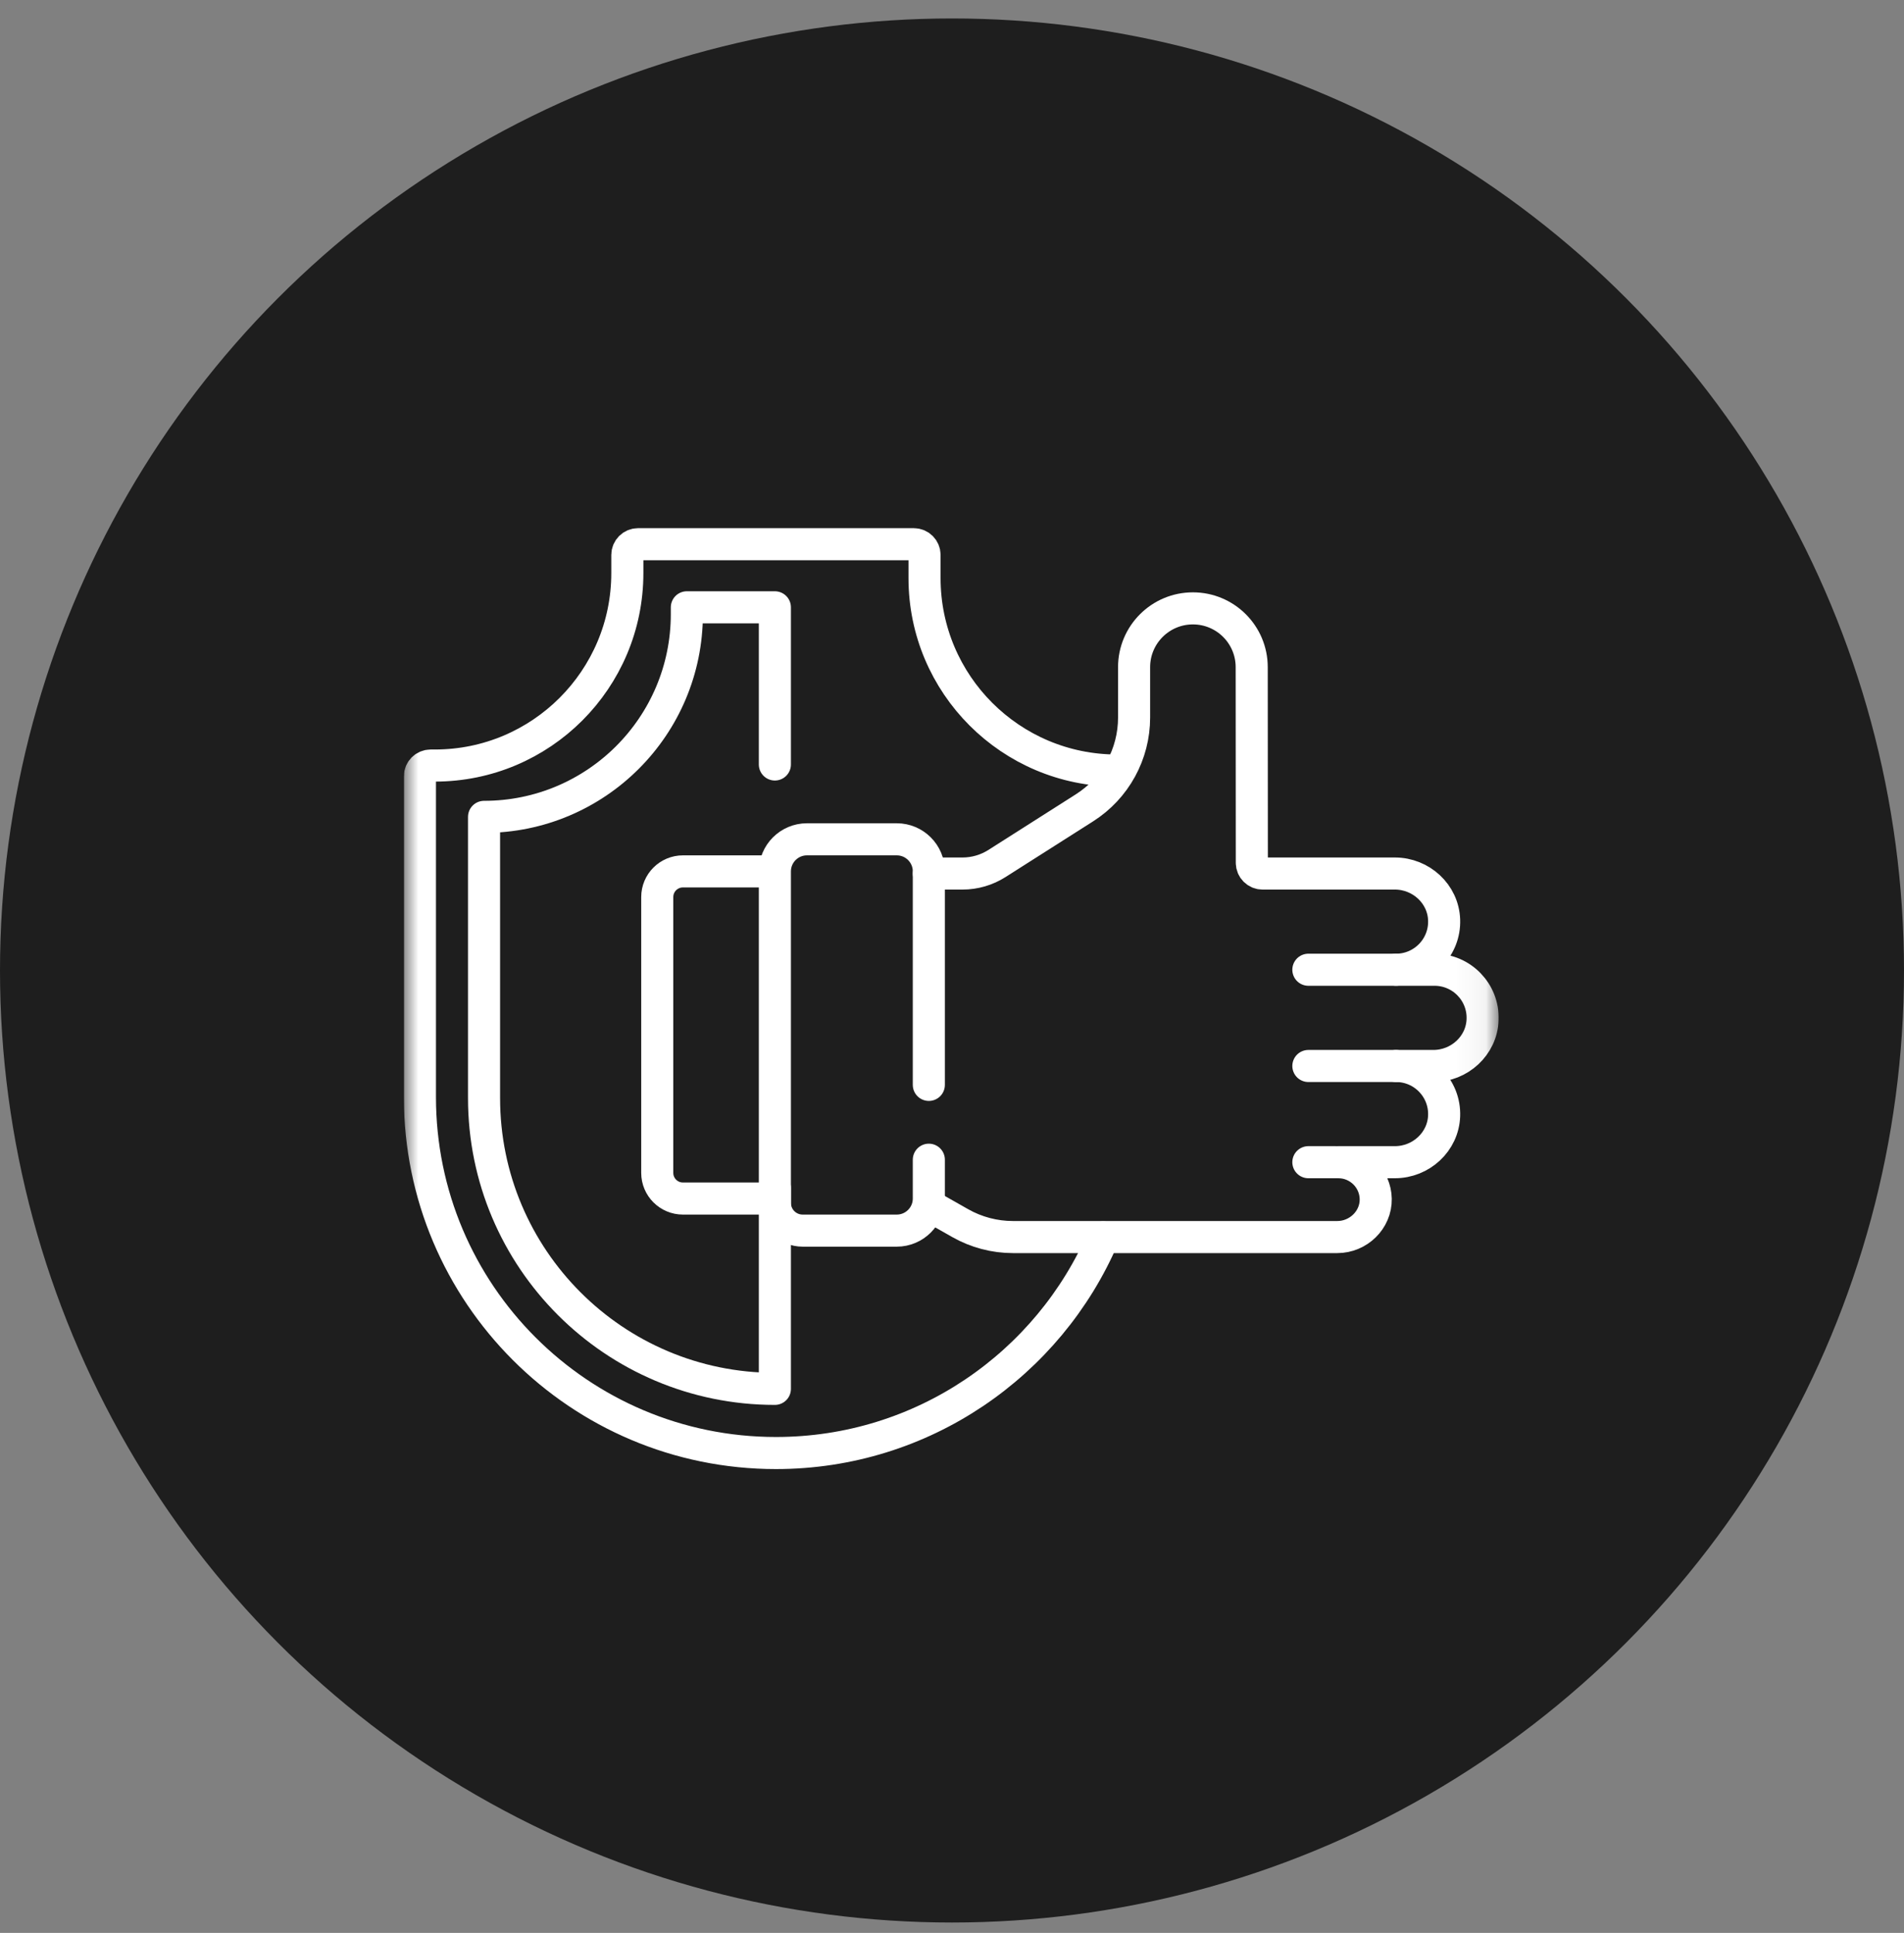
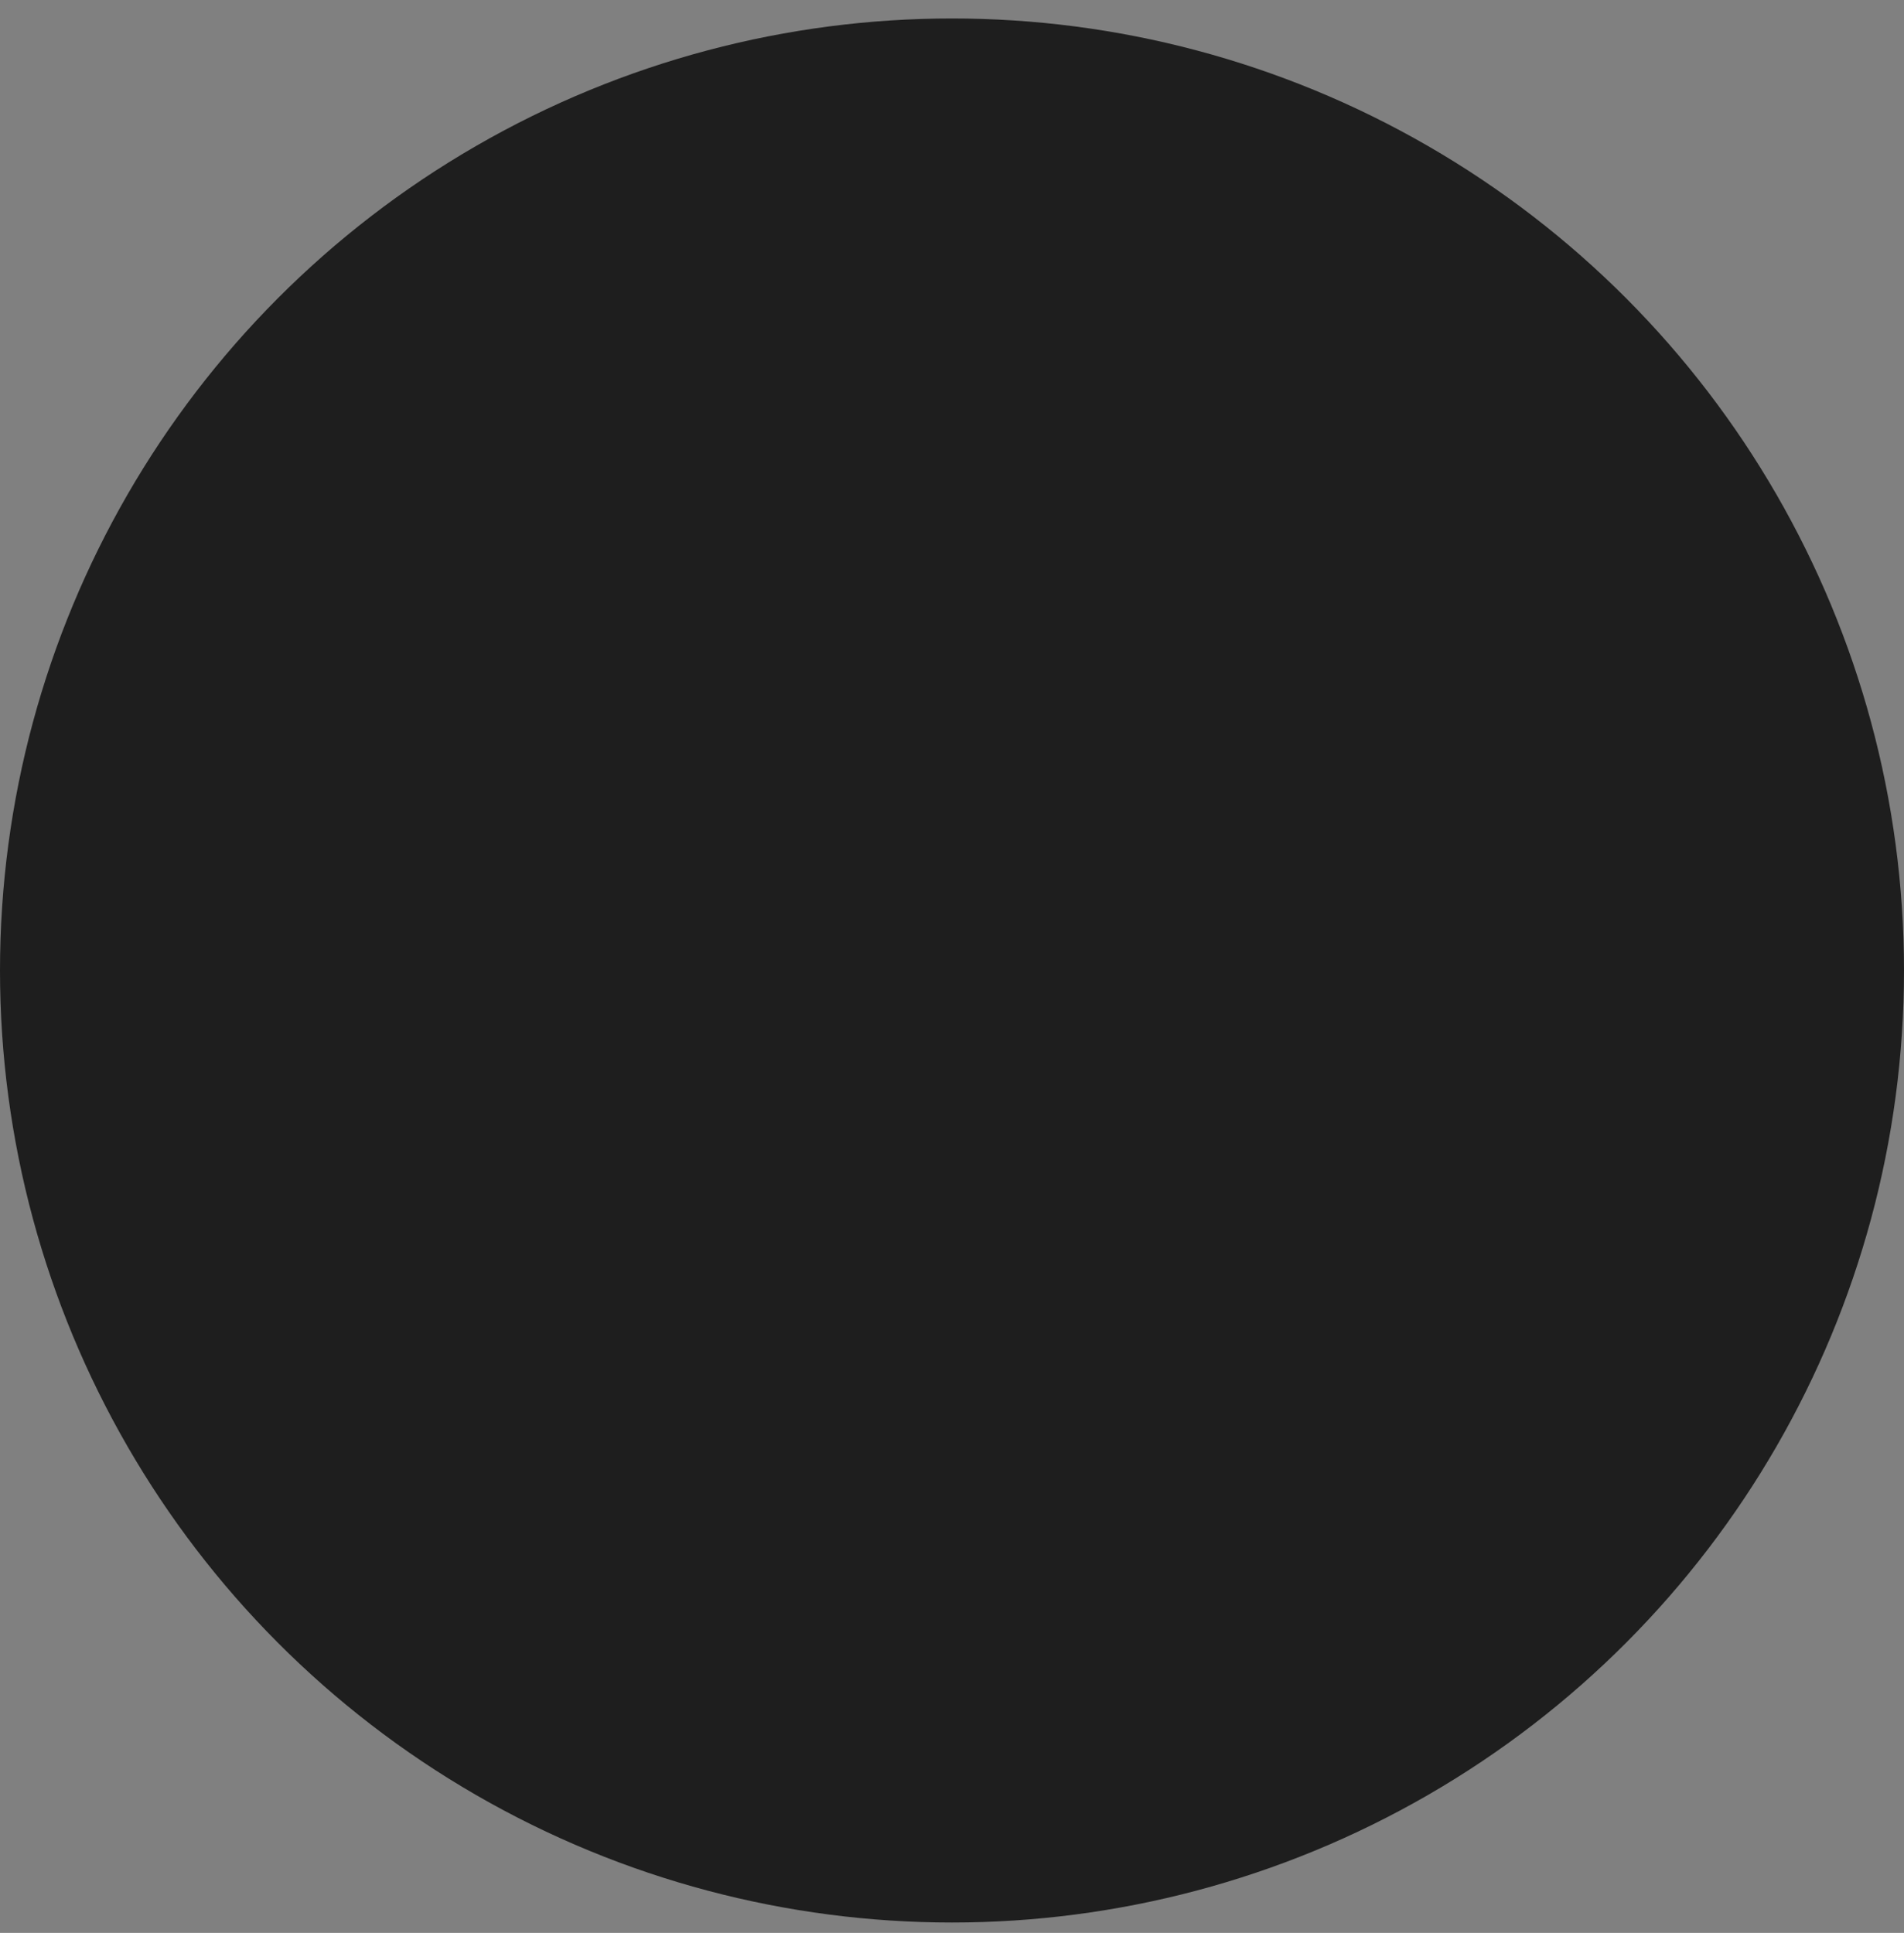
<svg xmlns="http://www.w3.org/2000/svg" width="66" height="67" viewBox="0 0 66 67" fill="none">
  <rect x="0" y="0" width="66" height="67" fill="#808080" stroke="none" />
  <circle cx="33" cy="33.64" r="33" fill="#1E1E1E" />
  <g clip-path="url(#clip0_1_913)">
    <mask id="mask0_1_913" style="mask-type:luminance" maskUnits="userSpaceOnUse" x="14" y="15" width="38" height="39">
      <path d="M14 15.64H51.95V53.59H14V15.64Z" fill="white" />
    </mask>
    <g mask="url(#mask0_1_913)">
      <path d="M32.197 40.199V41.545C32.197 42.159 31.699 42.657 31.085 42.657H27.824C27.291 42.657 26.86 42.226 26.86 41.694V30.205C26.86 29.591 27.358 29.093 27.972 29.093H31.085C31.699 29.093 32.197 29.591 32.197 30.205V37.605" stroke="white" stroke-width="1.112" stroke-miterlimit="10" stroke-linecap="round" stroke-linejoin="round" />
      <path d="M32.197 30.279H33.365C33.788 30.279 34.202 30.158 34.559 29.931L37.596 27.999C38.665 27.318 39.312 26.139 39.312 24.872V23.126C39.312 22 40.225 21.088 41.351 21.088C42.476 21.088 43.389 22 43.389 23.126L43.393 29.909C43.394 30.113 43.559 30.279 43.764 30.279H45.983H48.352C49.257 30.279 50.027 30.982 50.059 31.886C50.093 32.835 49.333 33.614 48.392 33.614H49.726C50.668 33.614 51.427 34.394 51.393 35.343C51.361 36.247 50.591 36.95 49.686 36.95H48.392C49.333 36.95 50.093 37.73 50.059 38.678C50.027 39.582 49.257 40.285 48.352 40.285H46.391C47.099 40.285 47.675 40.853 47.688 41.558C47.701 42.285 47.084 42.88 46.357 42.88H35.114C34.473 42.88 33.843 42.714 33.286 42.398L32.197 41.78" stroke="white" stroke-width="1.112" stroke-miterlimit="10" stroke-linecap="round" stroke-linejoin="round" />
      <path d="M48.392 33.614H45.353" stroke="white" stroke-width="1.112" stroke-miterlimit="10" stroke-linecap="round" stroke-linejoin="round" />
      <path d="M48.392 36.95H45.353" stroke="white" stroke-width="1.112" stroke-miterlimit="10" stroke-linecap="round" stroke-linejoin="round" />
      <path d="M46.317 40.285H45.353" stroke="white" stroke-width="1.112" stroke-miterlimit="10" stroke-linecap="round" stroke-linejoin="round" />
      <path d="M38.241 42.892C36.353 47.287 31.985 50.366 26.897 50.366C20.081 50.366 14.556 44.84 14.556 38.025V26.906C14.556 26.702 14.722 26.536 14.927 26.536H15.075C18.759 26.536 21.746 23.549 21.746 19.865V19.235C21.746 19.03 21.912 18.864 22.116 18.864H31.678C31.883 18.864 32.048 19.03 32.048 19.235V20.038C32.048 23.722 35.035 26.709 38.719 26.709" stroke="white" stroke-width="1.112" stroke-miterlimit="10" stroke-linecap="round" stroke-linejoin="round" />
      <path d="M26.86 41.175V48.142C21.293 48.142 16.779 43.629 16.779 38.062V28.315C20.662 28.315 23.809 25.168 23.809 21.286V21.051H26.86V26.499" stroke="white" stroke-width="1.112" stroke-miterlimit="10" stroke-linecap="round" stroke-linejoin="round" />
      <path d="M26.823 30.205H23.673C23.182 30.205 22.783 30.603 22.783 31.094V40.656C22.783 41.147 23.182 41.545 23.673 41.545H26.823" stroke="white" stroke-width="1.112" stroke-miterlimit="10" stroke-linecap="round" stroke-linejoin="round" />
    </g>
  </g>
  <defs>
    <clipPath id="clip0_1_913">
-       <rect width="37.95" height="37.95" fill="white" transform="translate(14 15.64)" />
-     </clipPath>
+       </clipPath>
  </defs>
</svg>